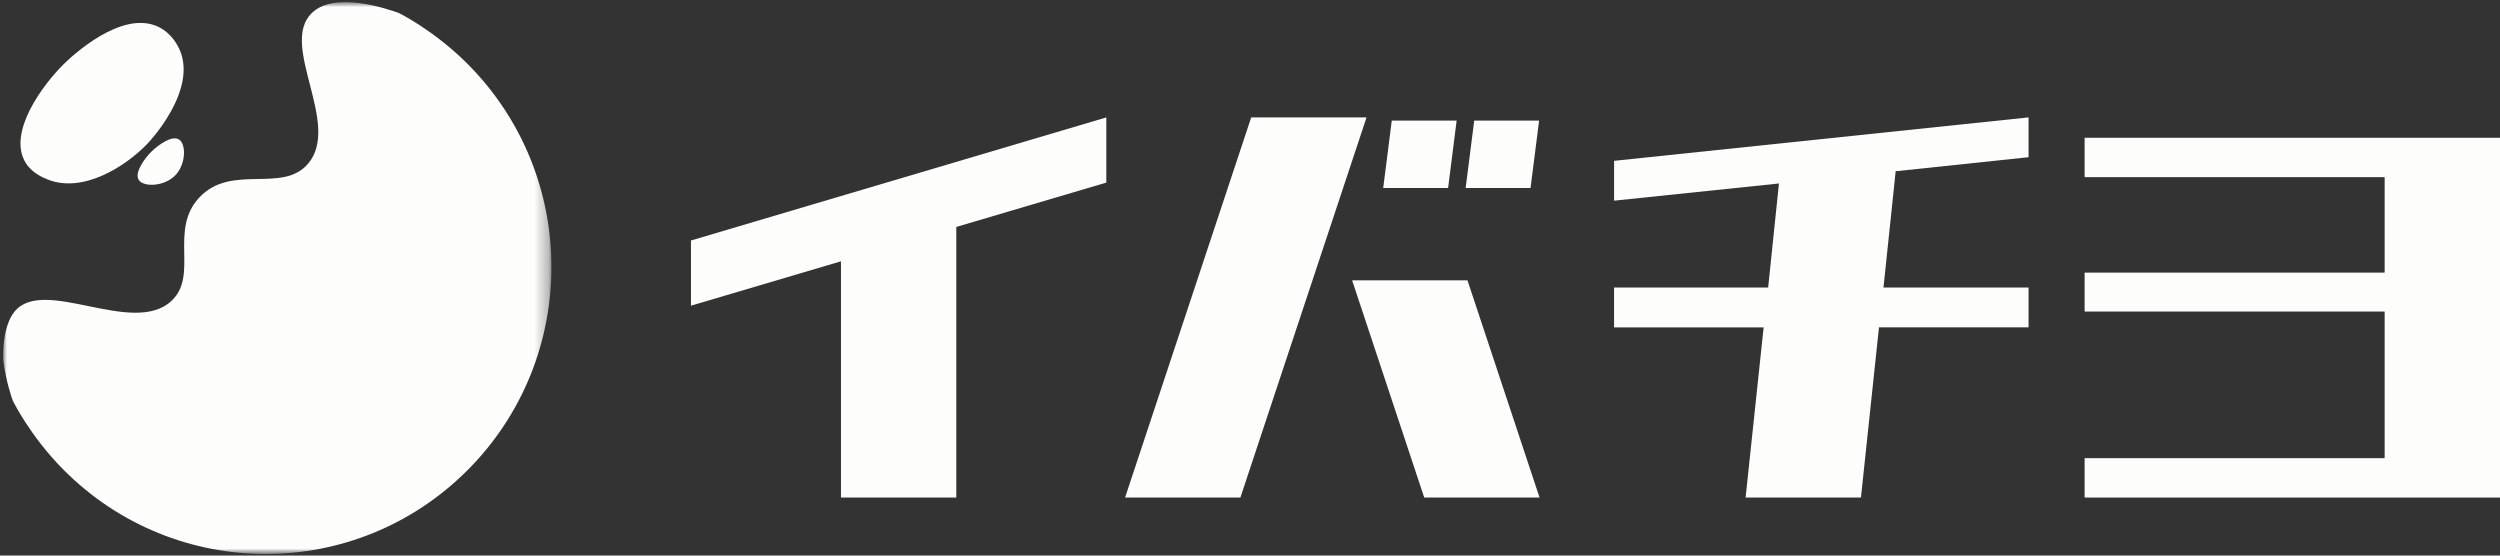
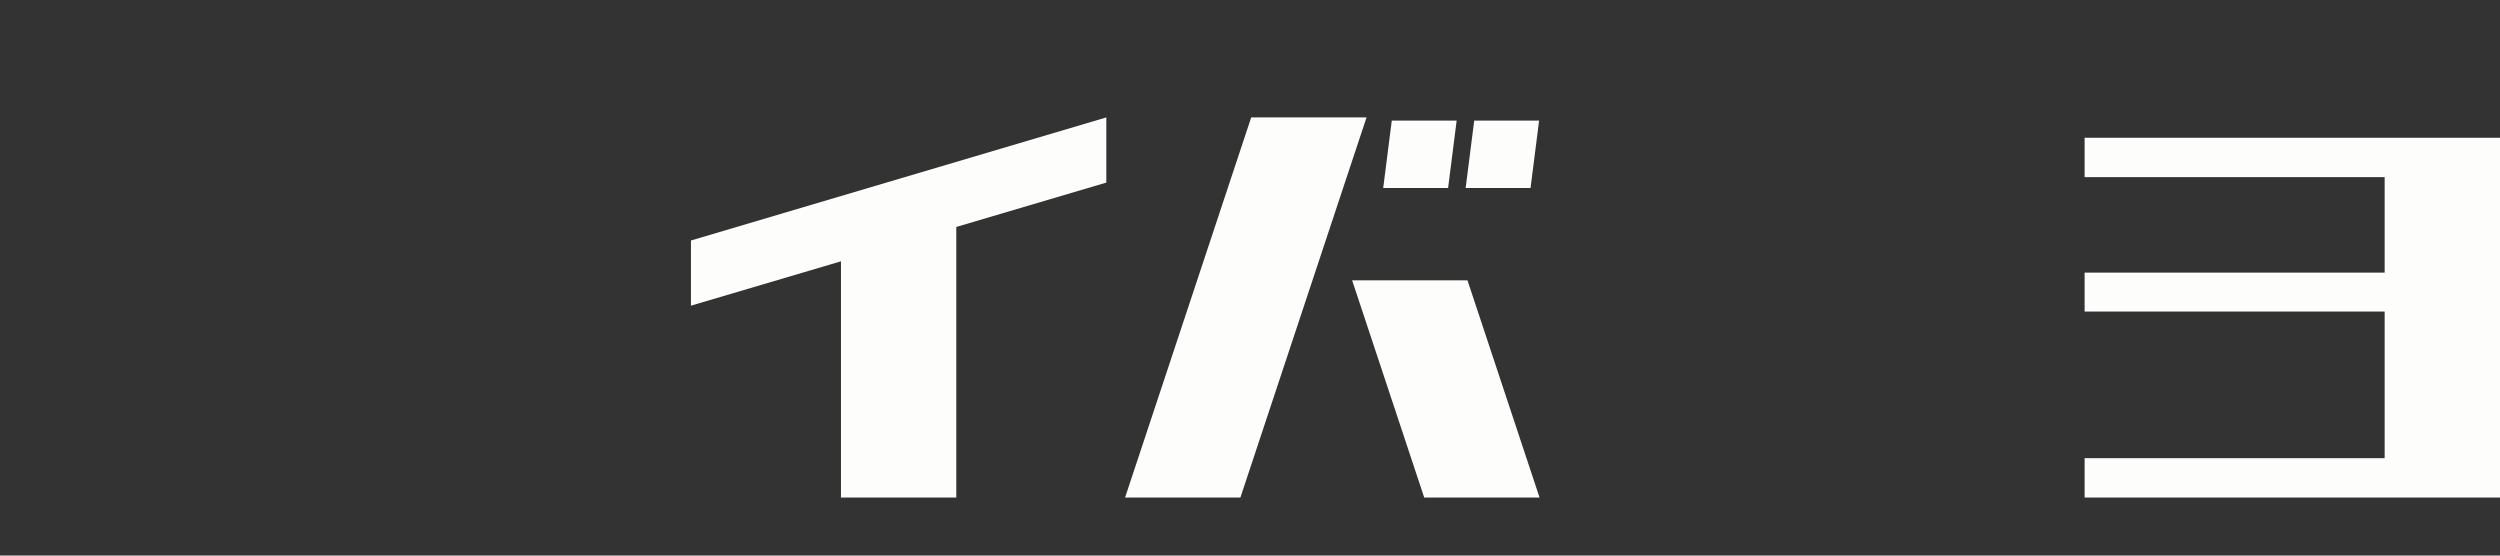
<svg xmlns="http://www.w3.org/2000/svg" width="180" height="40" viewBox="0 0 180 40" fill="none">
  <rect x="0" y="0" width="180" height="40" fill="#333333" stroke="none" />
  <g clip-path="url(#clip0_1075_627)">
    <mask id="mask0_1075_627" style="mask-type:luminance" maskUnits="userSpaceOnUse" x="0" y="0" width="40" height="40">
-       <path d="M39.821 0H0V40H39.821V0Z" fill="white" />
+       <path d="M39.821 0H0V40V0Z" fill="white" />
    </mask>
    <g mask="url(#mask0_1075_627)">
      <mask id="mask1_1075_627" style="mask-type:luminance" maskUnits="userSpaceOnUse" x="0" y="0" width="40" height="40">
-         <path d="M39.821 0H0V40H39.821V0Z" fill="white" />
-       </mask>
+         </mask>
      <g mask="url(#mask1_1075_627)">
-         <path d="M33.678 33.836C25.645 41.905 12.62 41.905 4.587 33.836C2.149 31.387 0.915 28.835 0.915 28.835C0.848 28.649 0.431 27.435 0.255 26.076C0.204 25.686 0.15 23.548 1.041 22.443C3.13 19.852 9.532 24.244 12.329 21.68C14.34 19.838 12.132 16.557 14.368 14.201C16.694 11.75 20.342 13.965 22.19 11.776C24.585 8.938 20.094 3.27 22.433 0.955C24.113 -0.708 27.985 0.687 28.698 0.927C28.698 0.927 31.248 2.173 33.678 4.615C41.712 12.684 41.712 25.768 33.678 33.837" fill="#FDFEFC" />
        <path d="M10.611 10.35C9.054 11.974 5.976 13.952 3.418 12.917C3.073 12.777 2.248 12.443 1.79 11.621C0.609 9.498 3.013 6.161 4.624 4.584C5.06 4.156 8.744 0.627 11.425 1.944C12.376 2.412 12.8 3.291 12.905 3.516C14.272 6.455 10.783 10.173 10.611 10.352" fill="#FDFEFC" />
        <path d="M12.637 12.605C11.851 13.438 10.334 13.492 9.989 12.951C9.66 12.434 10.411 11.396 10.93 10.892C11.363 10.472 12.364 9.714 12.886 10.042C13.421 10.378 13.384 11.816 12.637 12.607" fill="#FDFEFC" />
      </g>
    </g>
    <path d="M60.55 35.823V18.814L49.748 22.008V17.316L79.655 8.454V13.146L68.853 16.34V35.823H60.55Z" fill="#FDFEFC" />
    <path d="M81.005 35.823L90.087 8.453H98.391L89.308 35.823H81.005ZM110.847 35.823H102.544L97.353 20.183H105.658L110.848 35.823H110.847ZM99.591 13.536L100.208 8.681H104.879L104.263 13.536H99.591ZM105.527 13.536L106.144 8.681H110.816L110.199 13.536H105.527Z" fill="#FDFEFC" />
-     <path d="M125.684 35.823L126.982 23.572H116.212V20.704H127.307L128.085 13.21L116.214 14.448V11.58L146.056 8.452V11.319L136.488 12.329L135.611 20.703H146.056V23.57H135.287L133.989 35.821H125.686L125.684 35.823Z" fill="#FDFEFC" />
    <path d="M150.093 35.823V32.988H171.695V22.431H150.093V19.629H171.695V12.754H150.093V9.919H180V35.823H150.093Z" fill="#FDFEFC" />
  </g>
  <defs>
    <clipPath id="clip0_1075_627">
      <rect width="180" height="40" fill="white" />
    </clipPath>
  </defs>
</svg>